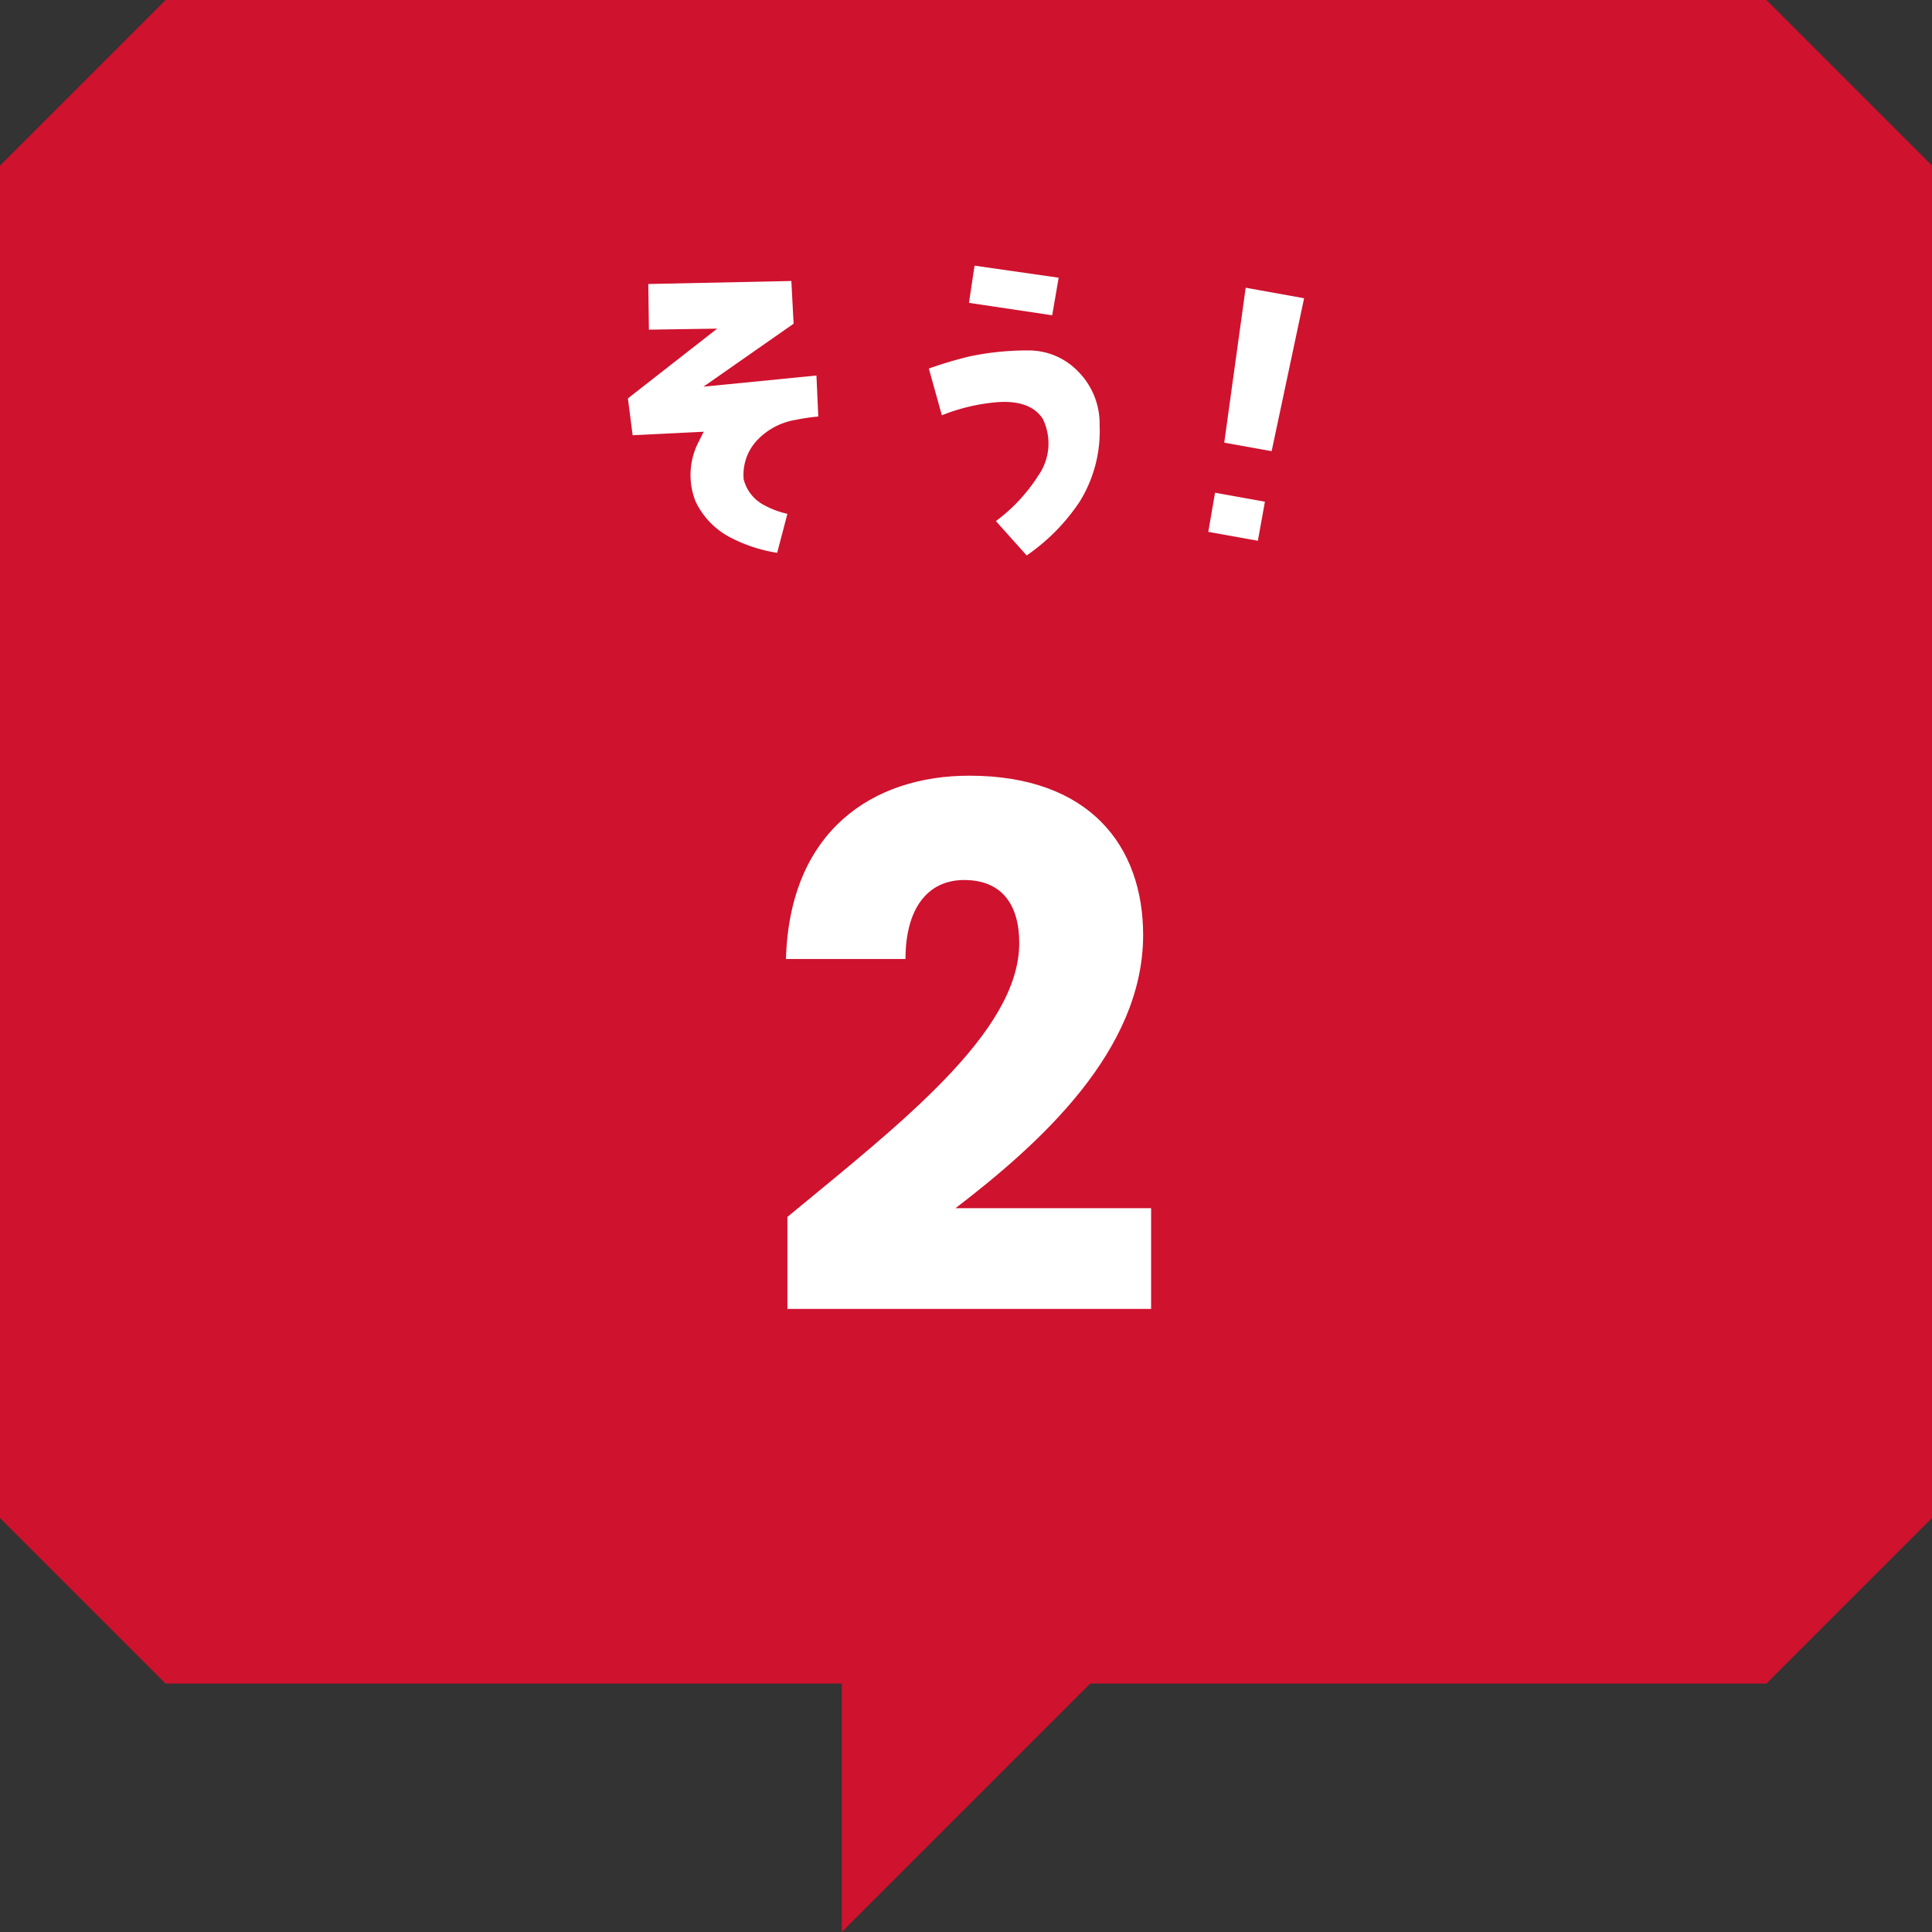
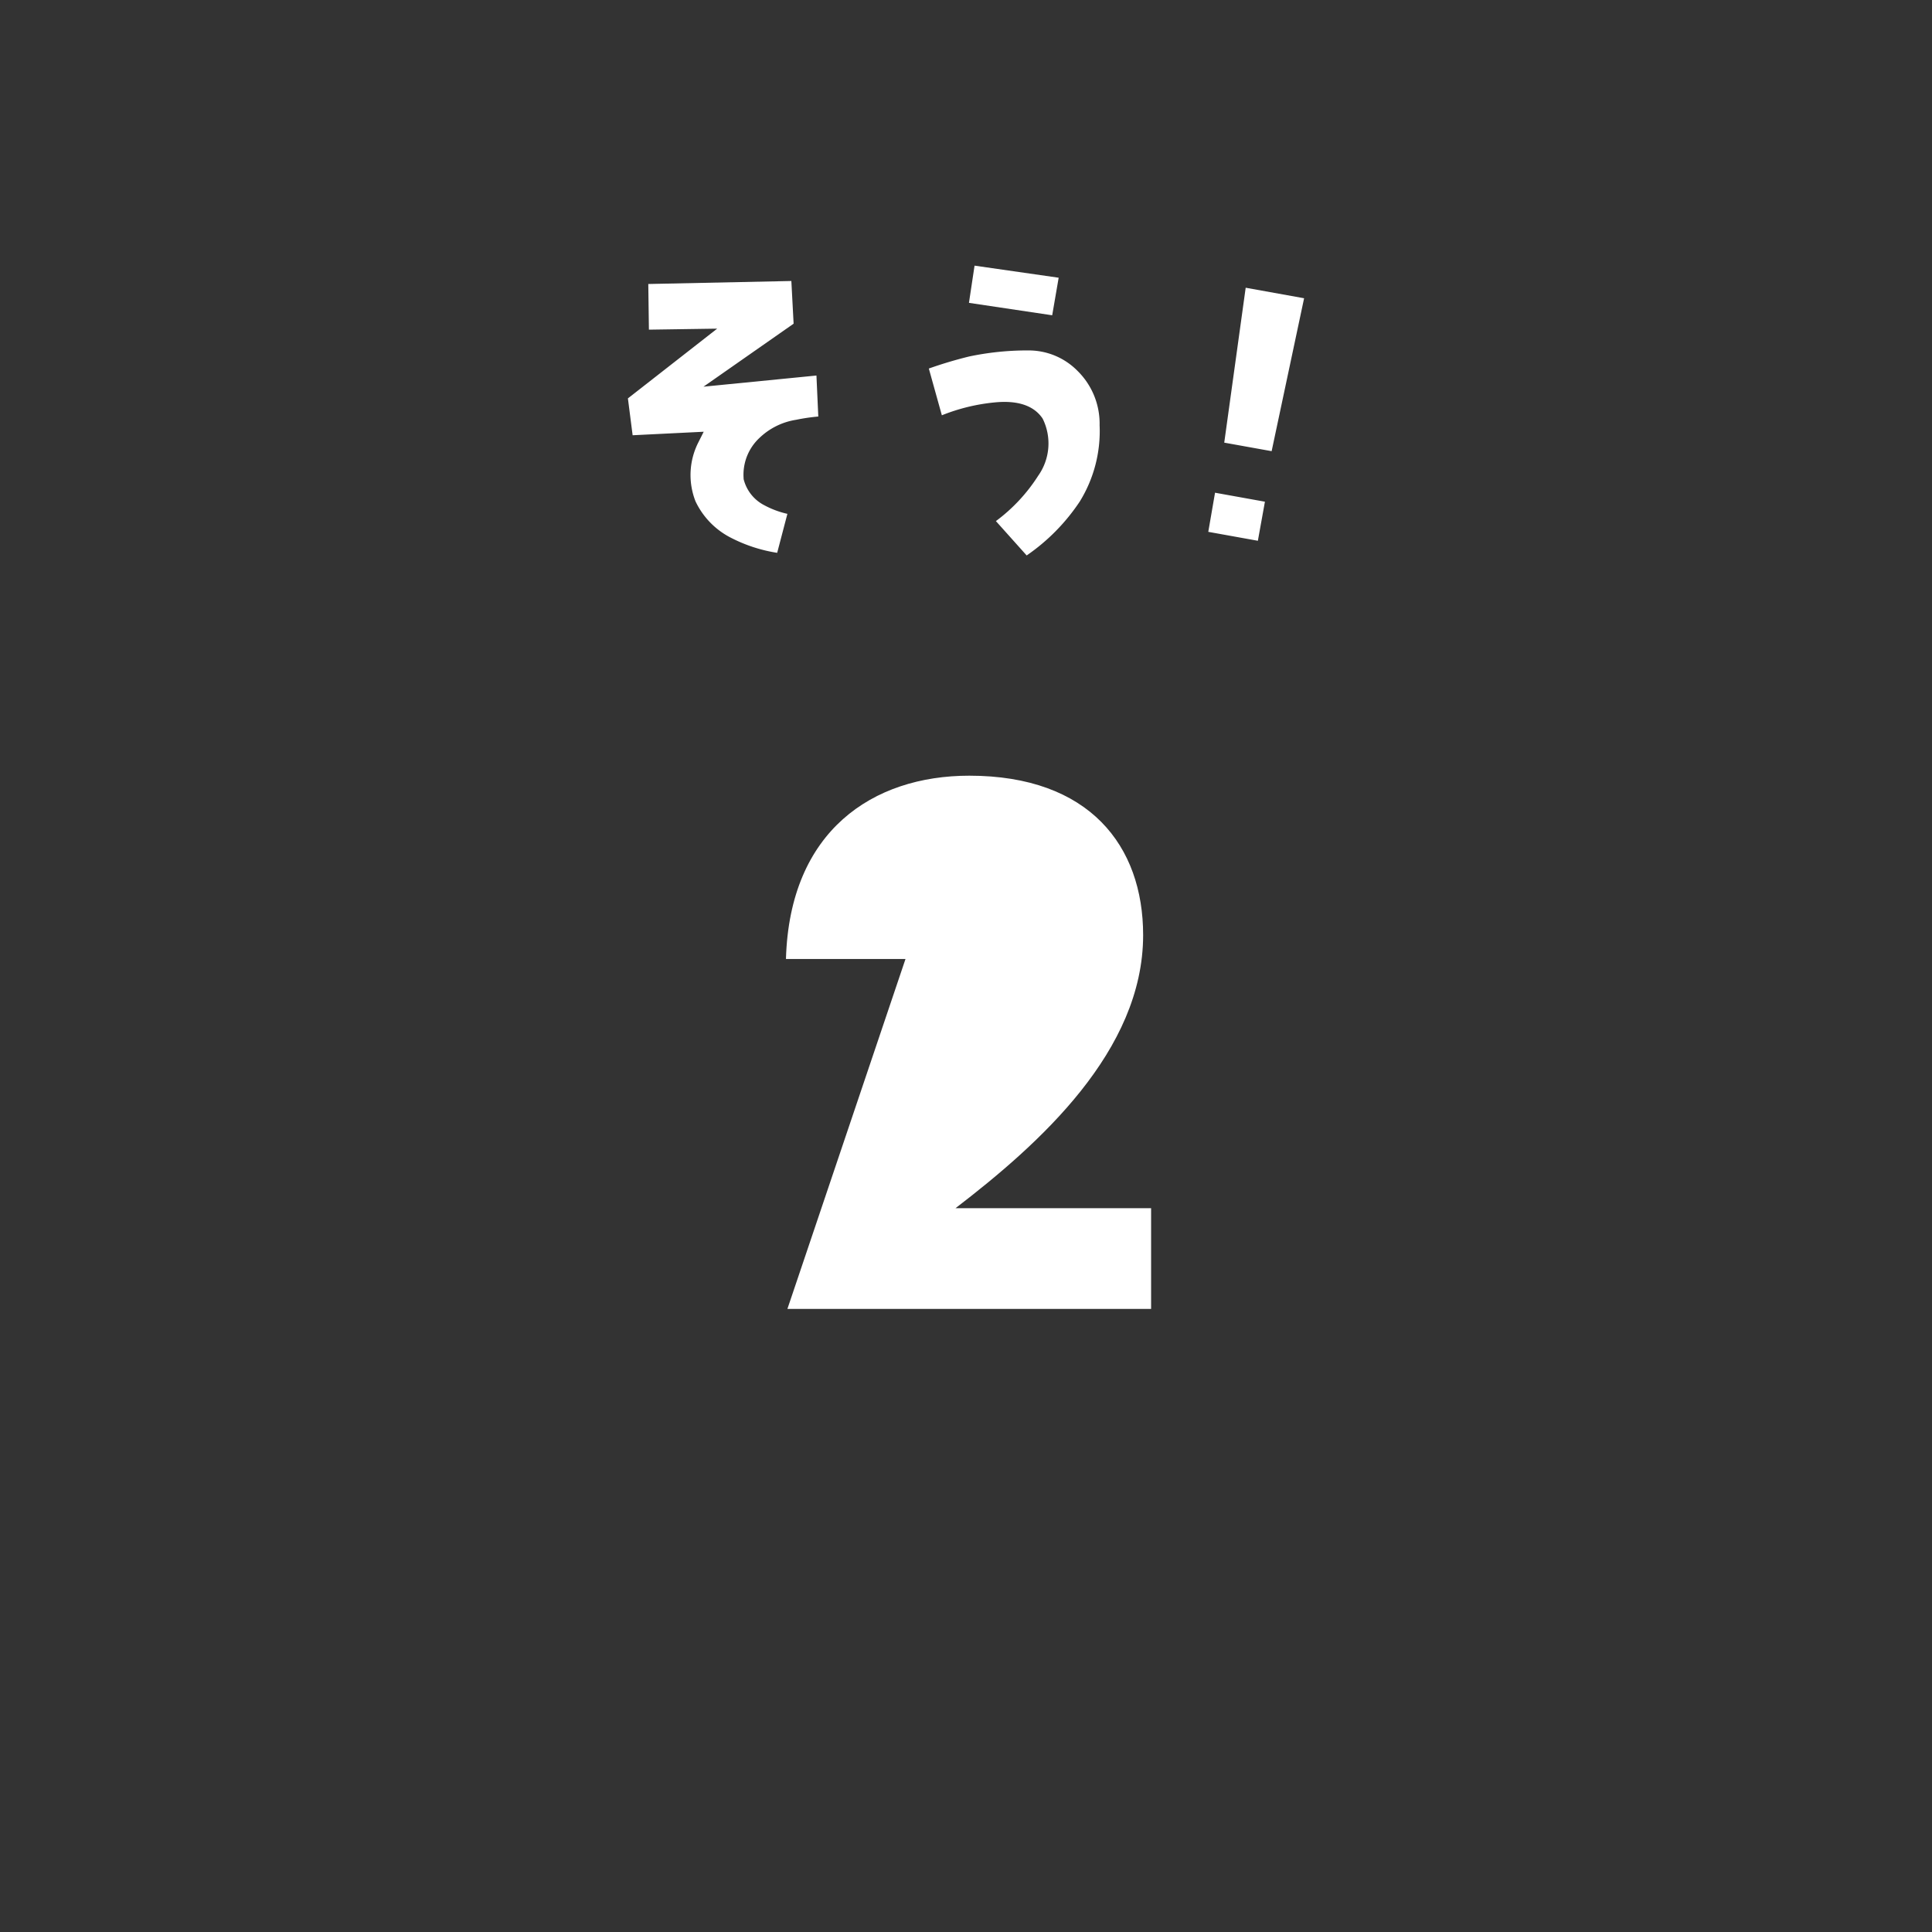
<svg xmlns="http://www.w3.org/2000/svg" width="160.001" height="160" viewBox="0 0 160.001 160">
  <rect x="0" y="0" width="160.001" height="160" fill="#333333" stroke="none" />
  <g id="ttl2" transform="translate(-603 -2373)">
-     <path id="パス_4413" data-name="パス 4413" d="M13.714,0,0,13.715v112l13.714,13.713h56V160l20.571-20.571h56L160,125.715v-112L146.285,0Z" transform="translate(603 2373)" fill="#cf122e" />
    <path id="パス_4414" data-name="パス 4414" d="M77.674,21l-6.966-1-.464,3.081,6.894,1.029ZM48.259,30.024l7.464-5.217-.187-3.536-11.848.249.051,3.781,5.654-.084L42,30.993l.391,3.053,5.886-.291-.428.851a5.96,5.96,0,0,0-.248,4.919,6.513,6.513,0,0,0,2.931,3.01,12.552,12.552,0,0,0,3.83,1.248l.846-3.228a7.455,7.455,0,0,1-1.9-.707A3.331,3.331,0,0,1,51.6,37.741l-.018-.065,0-.067a4.166,4.166,0,0,1,1.314-3.343,5.634,5.634,0,0,1,3.03-1.5,16.09,16.09,0,0,1,1.841-.271L57.614,29.1Zm43.127,4.634,3.925.706L98,22.7l-4.838-.871Zm-1.322,7.387,4.107.739.584-3.235-4.131-.744ZM75.123,27.021H75.04a23.341,23.341,0,0,0-4.772.5,34.434,34.434,0,0,0-3.347,1L68,32.393a15.772,15.772,0,0,1,4.4-1.069c1.877-.18,3.2.26,3.922,1.306l.042.072a4.627,4.627,0,0,1-.388,4.7,14.1,14.1,0,0,1-3.5,3.753L75.024,44a16.483,16.483,0,0,0,4.4-4.47,11.091,11.091,0,0,0,1.64-6.314,6.126,6.126,0,0,0-1.828-4.5,5.663,5.663,0,0,0-4.113-1.693" transform="translate(613.001 2375)" fill="#fff" />
-     <path id="パス_18345" data-name="パス 18345" d="M-14.79-.6H15.33V-8.94H-.87c6.96-5.34,15.54-13.02,15.54-22.62,0-7.38-4.44-13.2-14.4-13.2-7.98,0-14.88,4.56-15.18,15.18h9.9c0-4.14,1.8-6.54,4.86-6.54,3.12,0,4.56,2.04,4.56,5.22,0,7.38-9.9,15-19.2,22.68Z" transform="translate(683 2482)" fill="#fff" />
+     <path id="パス_18345" data-name="パス 18345" d="M-14.79-.6H15.33V-8.94H-.87c6.96-5.34,15.54-13.02,15.54-22.62,0-7.38-4.44-13.2-14.4-13.2-7.98,0-14.88,4.56-15.18,15.18h9.9Z" transform="translate(683 2482)" fill="#fff" />
  </g>
</svg>